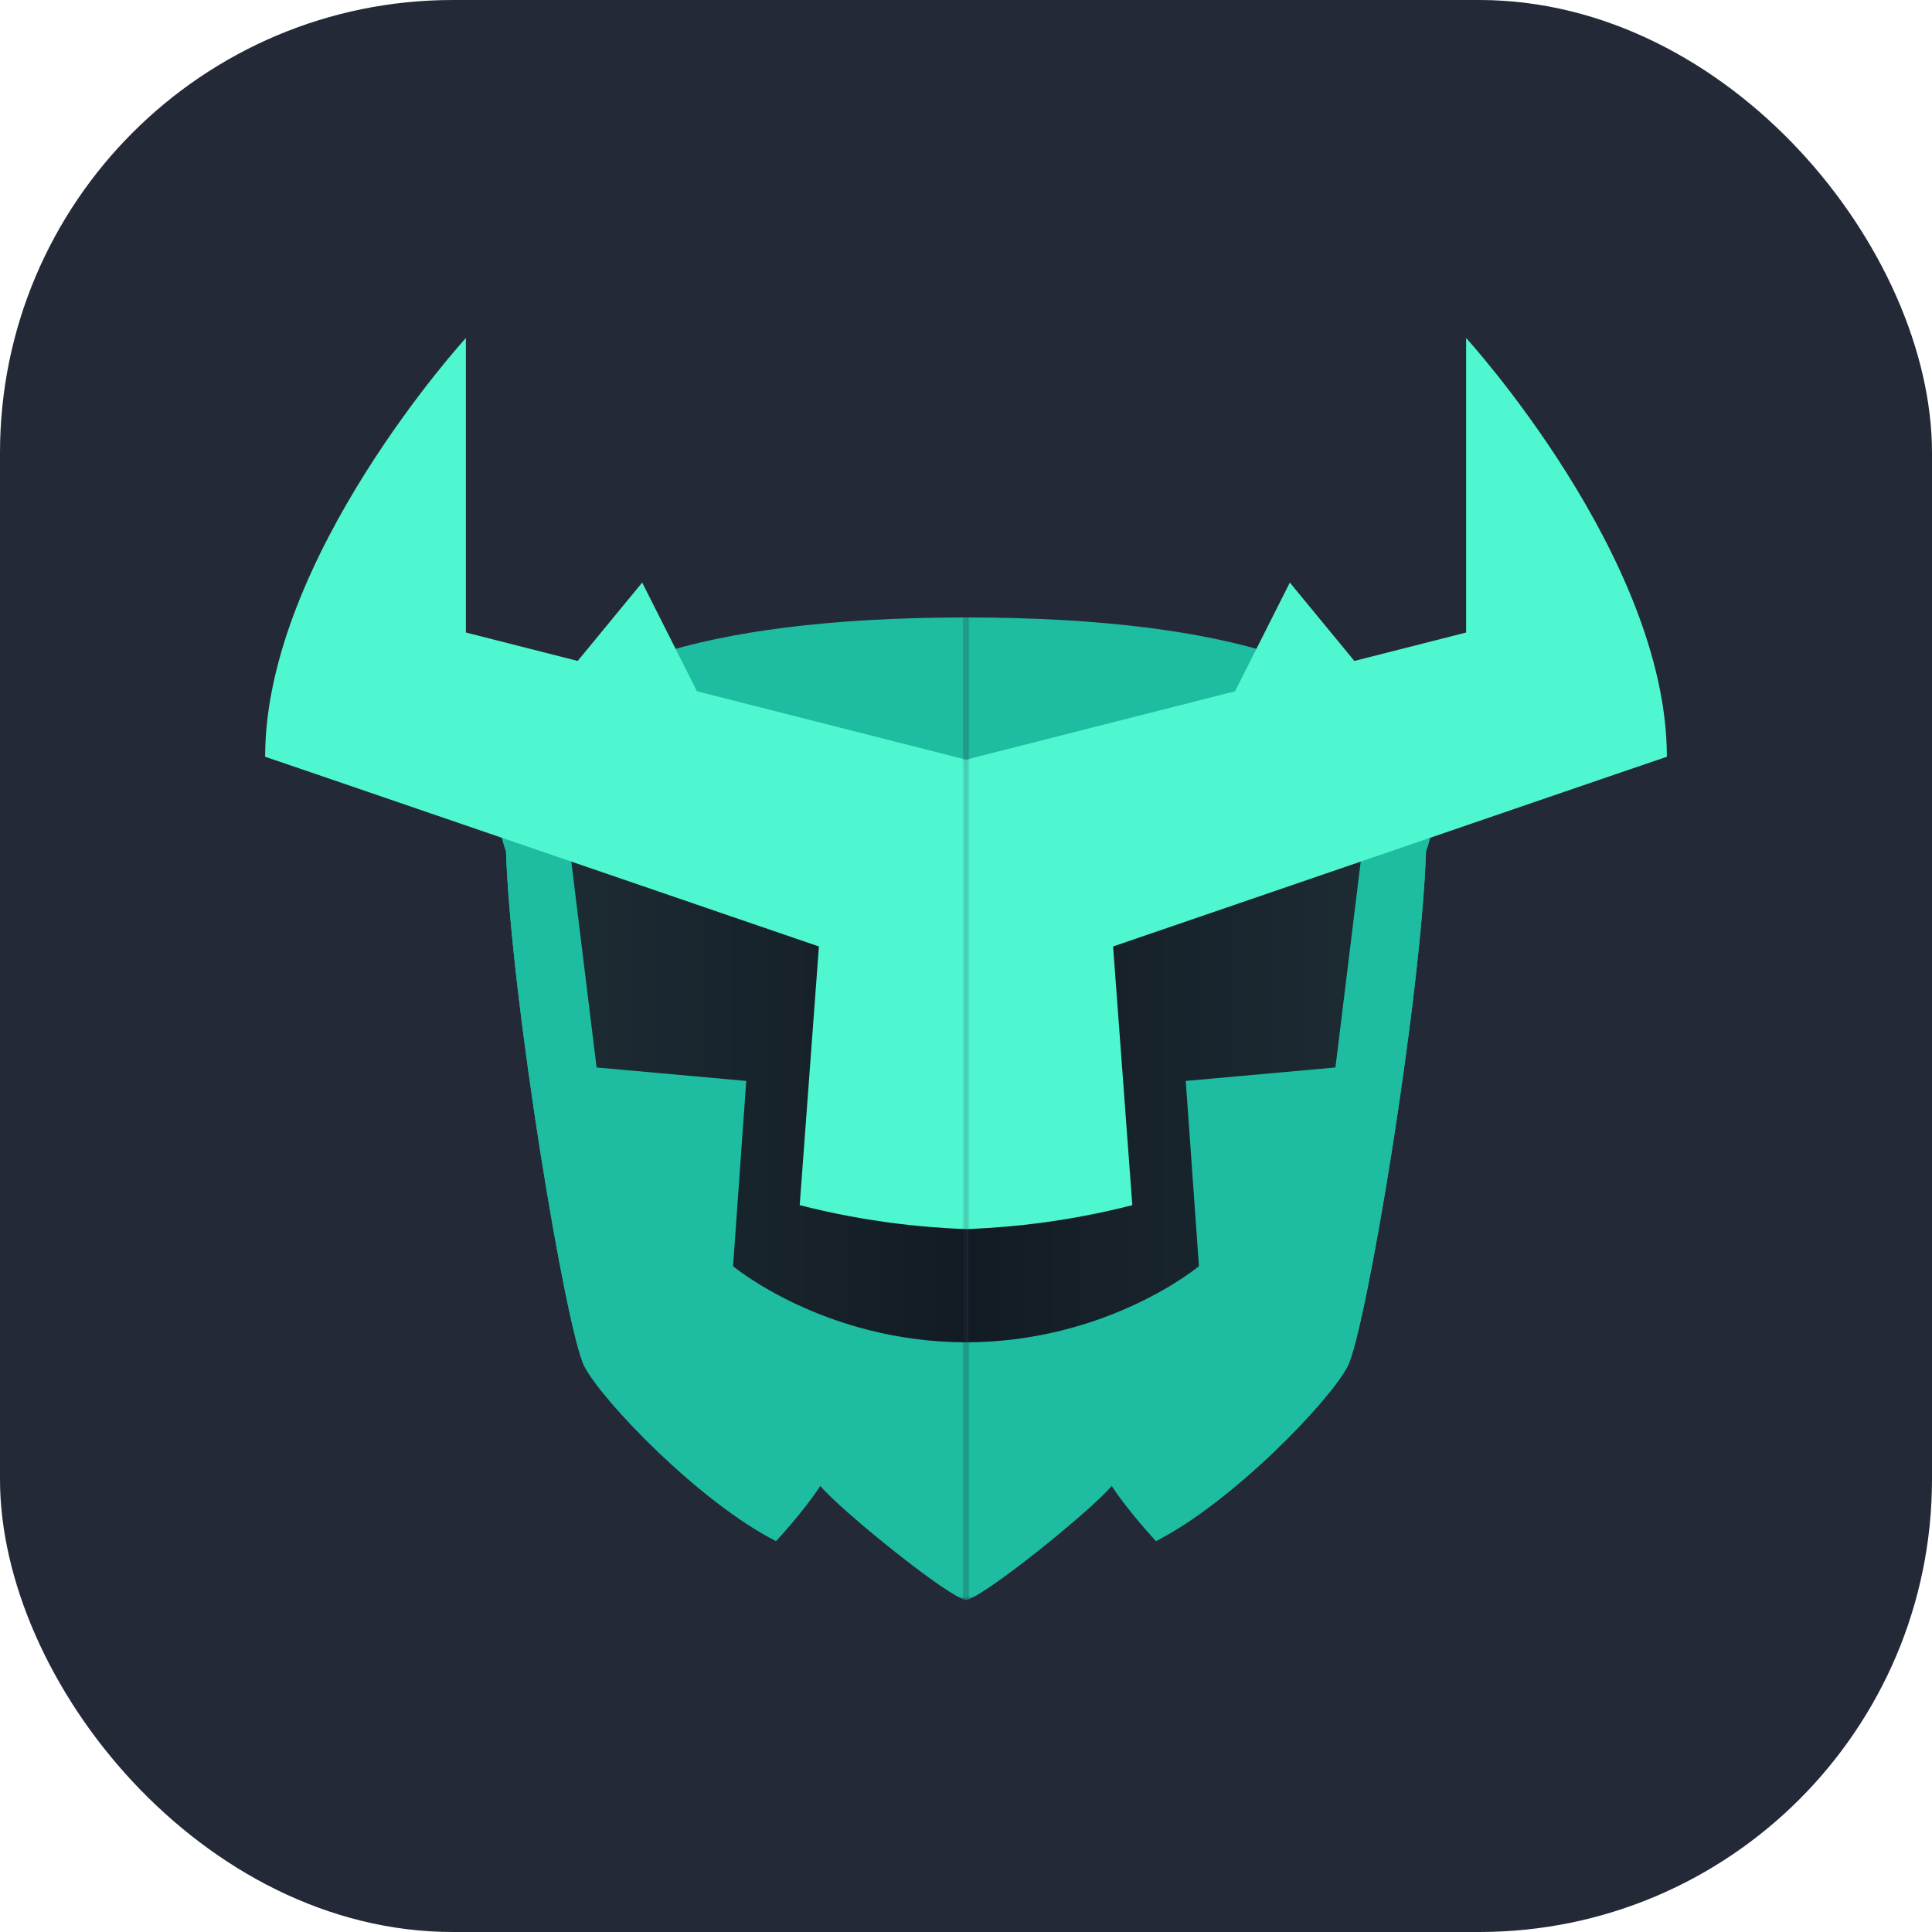
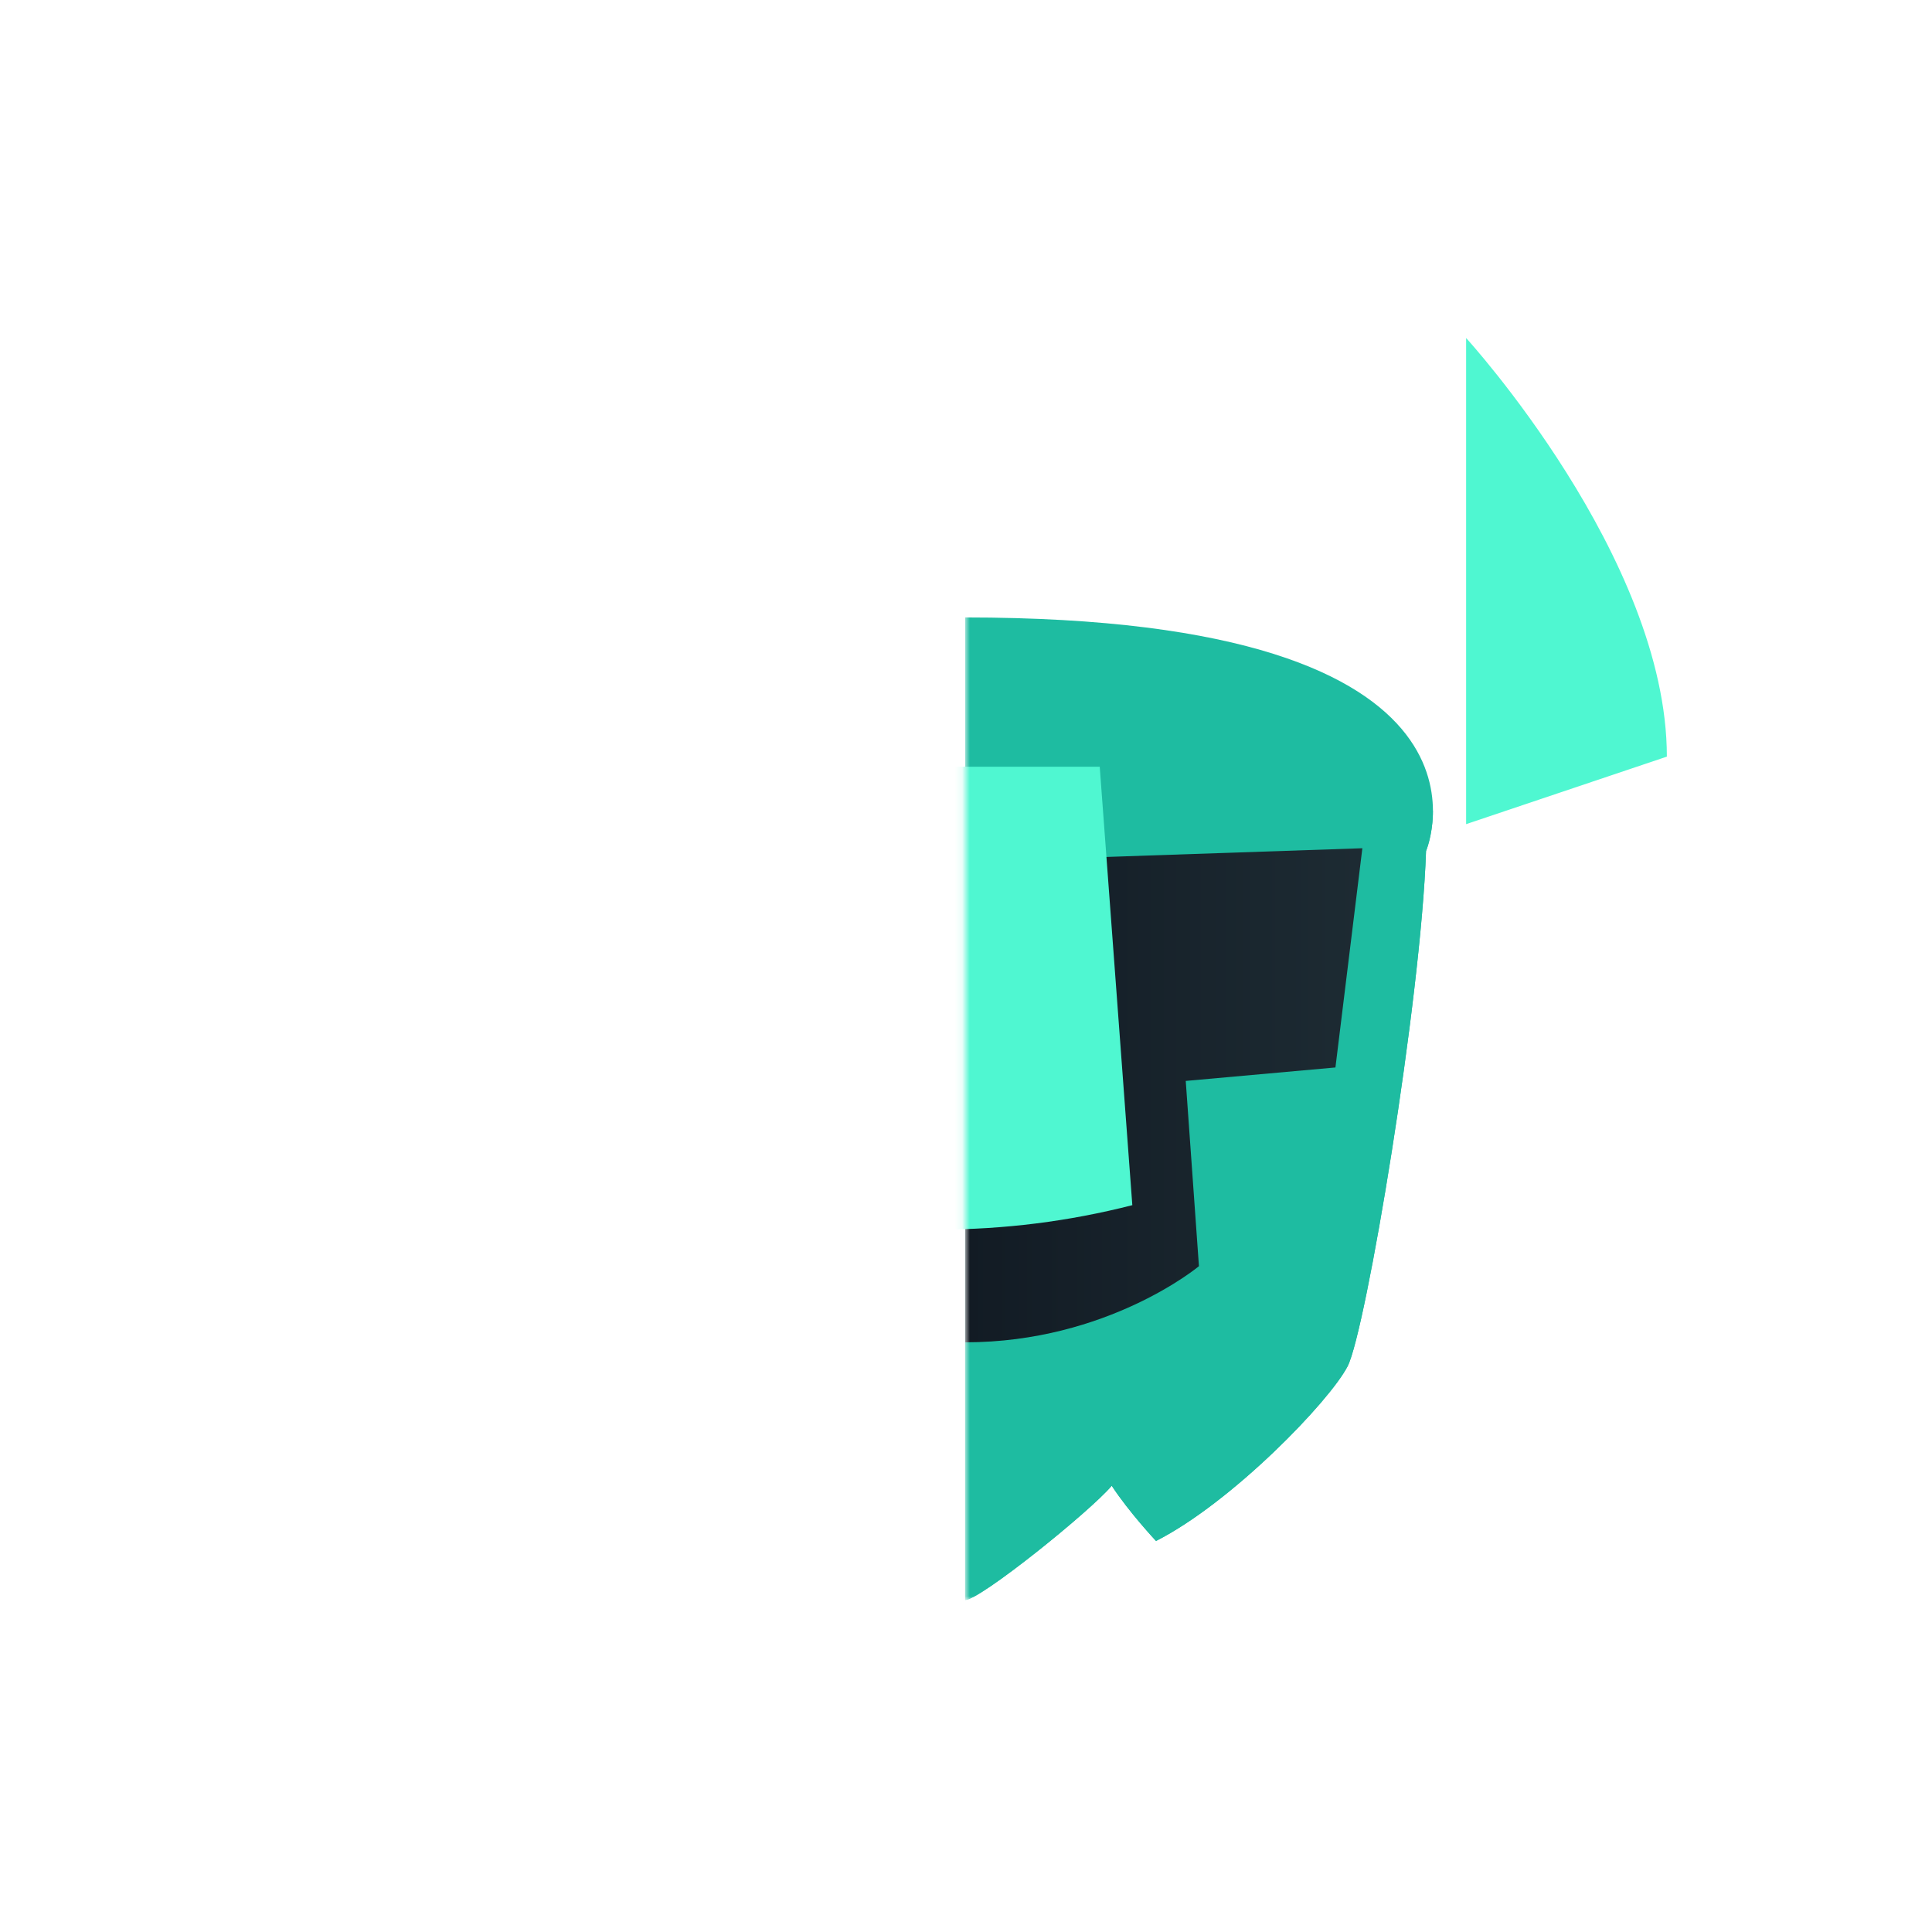
<svg xmlns="http://www.w3.org/2000/svg" width="48" height="48" viewBox="0 0 256 256" fill="none" version="1.1">
  <g transform="translate(0, 0)">
    <svg width="256" height="256" viewBox="0 0 256 256" fill="none" id="turso">
      <style>
#turso {
    rect {fill: #242938}

    @media (prefers-color-scheme: light) {
        rect {fill: #F4F2ED}
    }
}
</style>
-       <rect width="256" height="256" fill="#242938" rx="60" />
      <mask id="mask0_303_62" style="mask-type:luminance" maskUnits="userSpaceOnUse" x="127" y="43" width="101" height="169">
        <path d="M228 43.004H127.887V212H228V43.004Z" fill="white" />
      </mask>
      <g mask="url(#mask0_303_62)">
        <path d="M127.887 81.815C202.213 81.815 188.957 112.774 188.957 112.774C188.299 132.497 180.984 176.402 178.56 181.059C176.133 185.72 163.255 199.075 153.177 204.197C153.177 204.197 149.538 200.306 147.311 196.877C144.49 200.234 129.882 212.018 127.887 212.018V81.815Z" fill="#1EBCA1" />
        <path d="M189.868 107.416C189.868 110.594 188.957 112.756 188.957 112.756C188.299 132.479 180.984 176.381 178.56 181.041C176.133 185.702 163.255 199.057 153.177 204.179C153.177 204.179 149.538 200.288 147.311 196.859C144.49 200.216 129.882 212 127.887 212V107.416H189.868Z" fill="#1EBCA1" />
        <path d="M180.52 112.398L176.952 141.445L157.117 143.228L158.866 167.776C158.866 167.776 146.789 177.863 127.902 177.863V114.184L180.538 112.395L180.52 112.398Z" fill="url(#paint0_linear_303_62)" />
-         <path d="M220.857 100.264L124.316 133.356V101.595L211.394 79.46L220.857 100.264Z" fill="#4FF7D1" />
-         <path d="M220.868 100.257L194.269 109.202V44.79C194.269 44.79 220.868 73.89 220.868 100.257ZM161.436 95.99L170.91 77.191L185.339 94.723M124.316 101.595H145.72L150.039 159.69C141.639 161.839 133.003 162.925 124.334 162.922V101.595H124.316Z" fill="#4FF7D1" />
+         <path d="M220.868 100.257L194.269 109.202V44.79C194.269 44.79 220.868 73.89 220.868 100.257ZM161.436 95.99L170.91 77.191M124.316 101.595H145.72L150.039 159.69C141.639 161.839 133.003 162.925 124.334 162.922V101.595H124.316Z" fill="#4FF7D1" />
      </g>
      <mask id="mask1_303_62" style="mask-type:luminance" maskUnits="userSpaceOnUse" x="28" y="43" width="101" height="169">
-         <path d="M28 43.004H128.116V212H28V43.004Z" fill="white" />
-       </mask>
+         </mask>
      <g mask="url(#mask1_303_62)">
        <path d="M128.116 81.815C53.79 81.815 67.047 112.774 67.047 112.774C67.705 132.497 75.019 176.402 77.443 181.059C79.871 185.72 92.744 199.075 102.826 204.197C102.826 204.197 106.465 200.306 108.693 196.877C111.51 200.234 126.118 212.018 128.116 212.018V81.815Z" fill="#1EBCA1" />
-         <path d="M66.135 107.416C66.135 110.594 67.043 112.756 67.043 112.756C67.705 132.479 75.016 176.381 77.443 181.041C79.867 185.702 92.745 199.057 102.826 204.179C102.826 204.179 106.462 200.288 108.689 196.859C111.51 200.216 126.118 212 128.116 212V107.416H66.135Z" fill="#1EBCA1" />
-         <path d="M75.484 112.398L79.052 141.445L98.883 143.228L97.135 167.776C97.135 167.776 109.211 177.863 128.102 177.863V114.184L75.466 112.395L75.484 112.398Z" fill="url(#paint1_linear_303_62)" />
        <path d="M35.147 100.264L131.684 133.356V101.595L44.61 79.46L35.147 100.264Z" fill="#4FF7D1" />
        <path d="M35.136 100.257L61.731 109.202V44.79C61.731 44.79 35.132 73.89 35.132 100.257H35.136ZM94.568 95.99L85.094 77.191L70.668 94.723M131.684 101.595H110.28L105.965 159.69C114.402 161.848 123.033 162.922 131.666 162.922V101.595H131.684Z" fill="#4FF7D1" />
      </g>
      <defs>
        <linearGradient id="paint0_linear_303_62" x1="180.52" y1="-123.441" x2="127.884" y2="-123.441" gradientUnits="userSpaceOnUse">
          <stop stop-color="#1D2B33" />
          <stop offset="1" stop-color="#121B24" />
        </linearGradient>
        <linearGradient id="paint1_linear_303_62" x1="75.484" y1="-123.441" x2="128.12" y2="-123.441" gradientUnits="userSpaceOnUse">
          <stop stop-color="#1D2B33" />
          <stop offset="1" stop-color="#121B24" />
        </linearGradient>
      </defs>
    </svg>
  </g>
</svg>